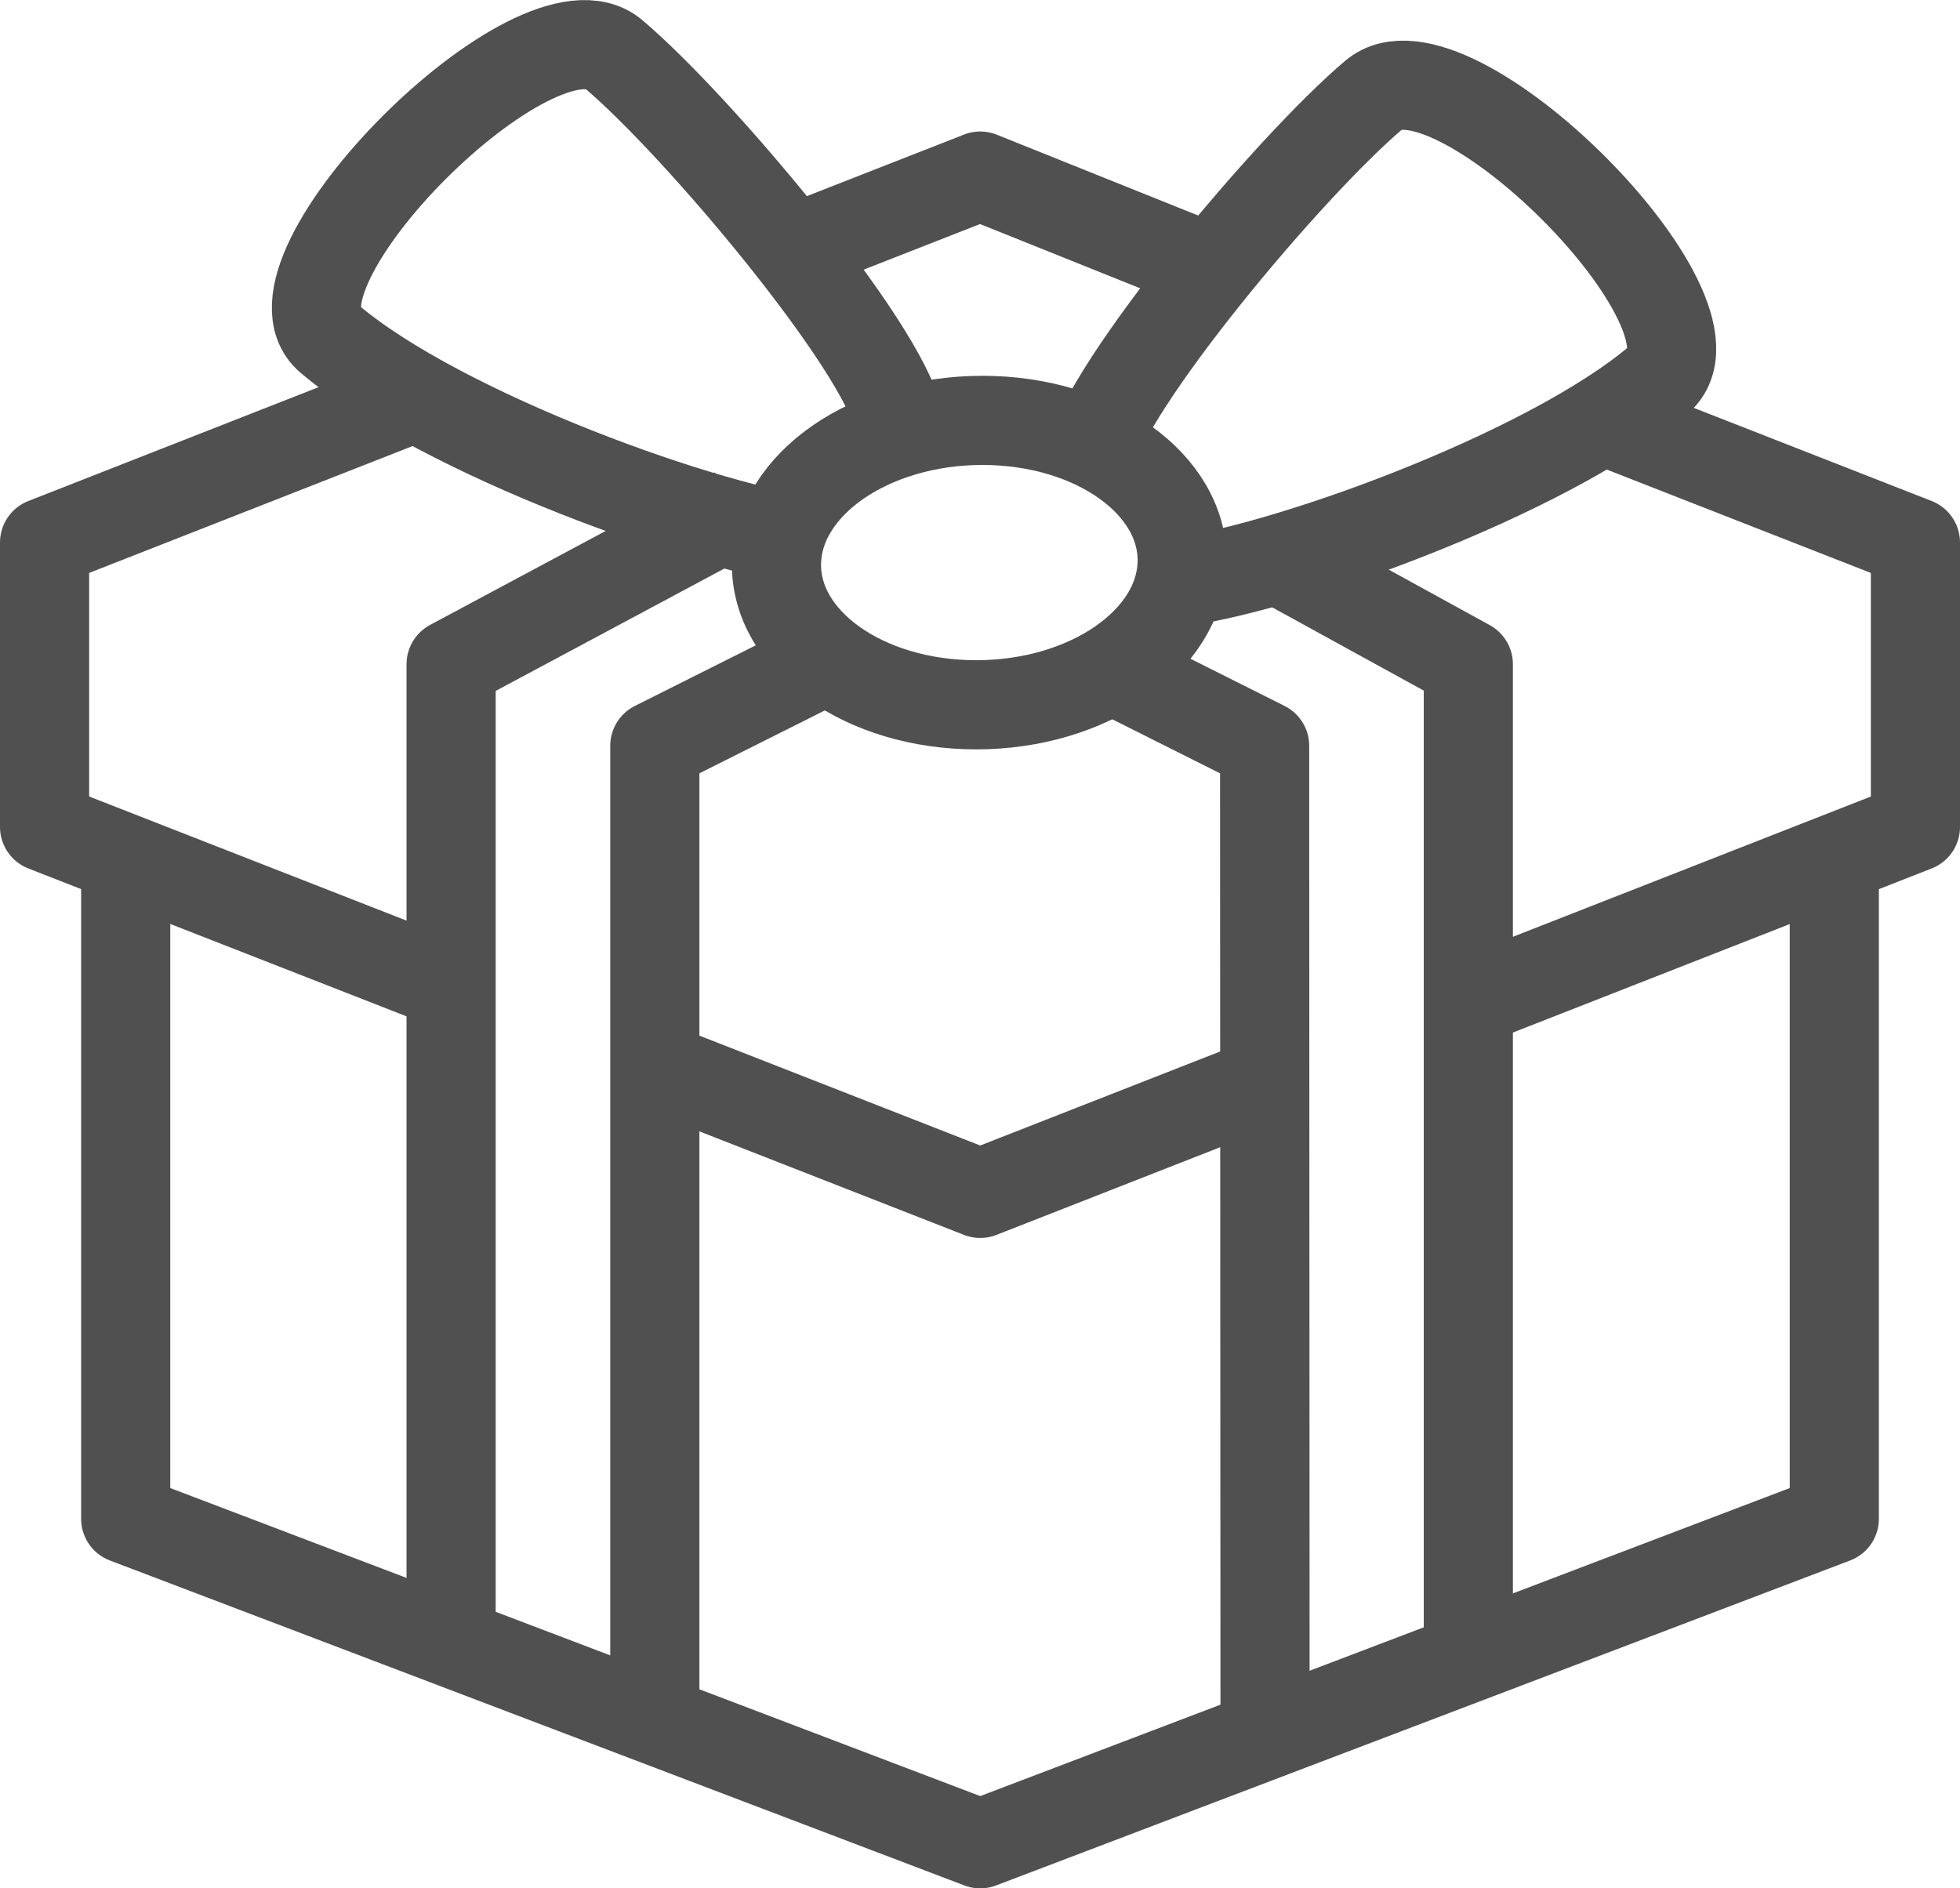
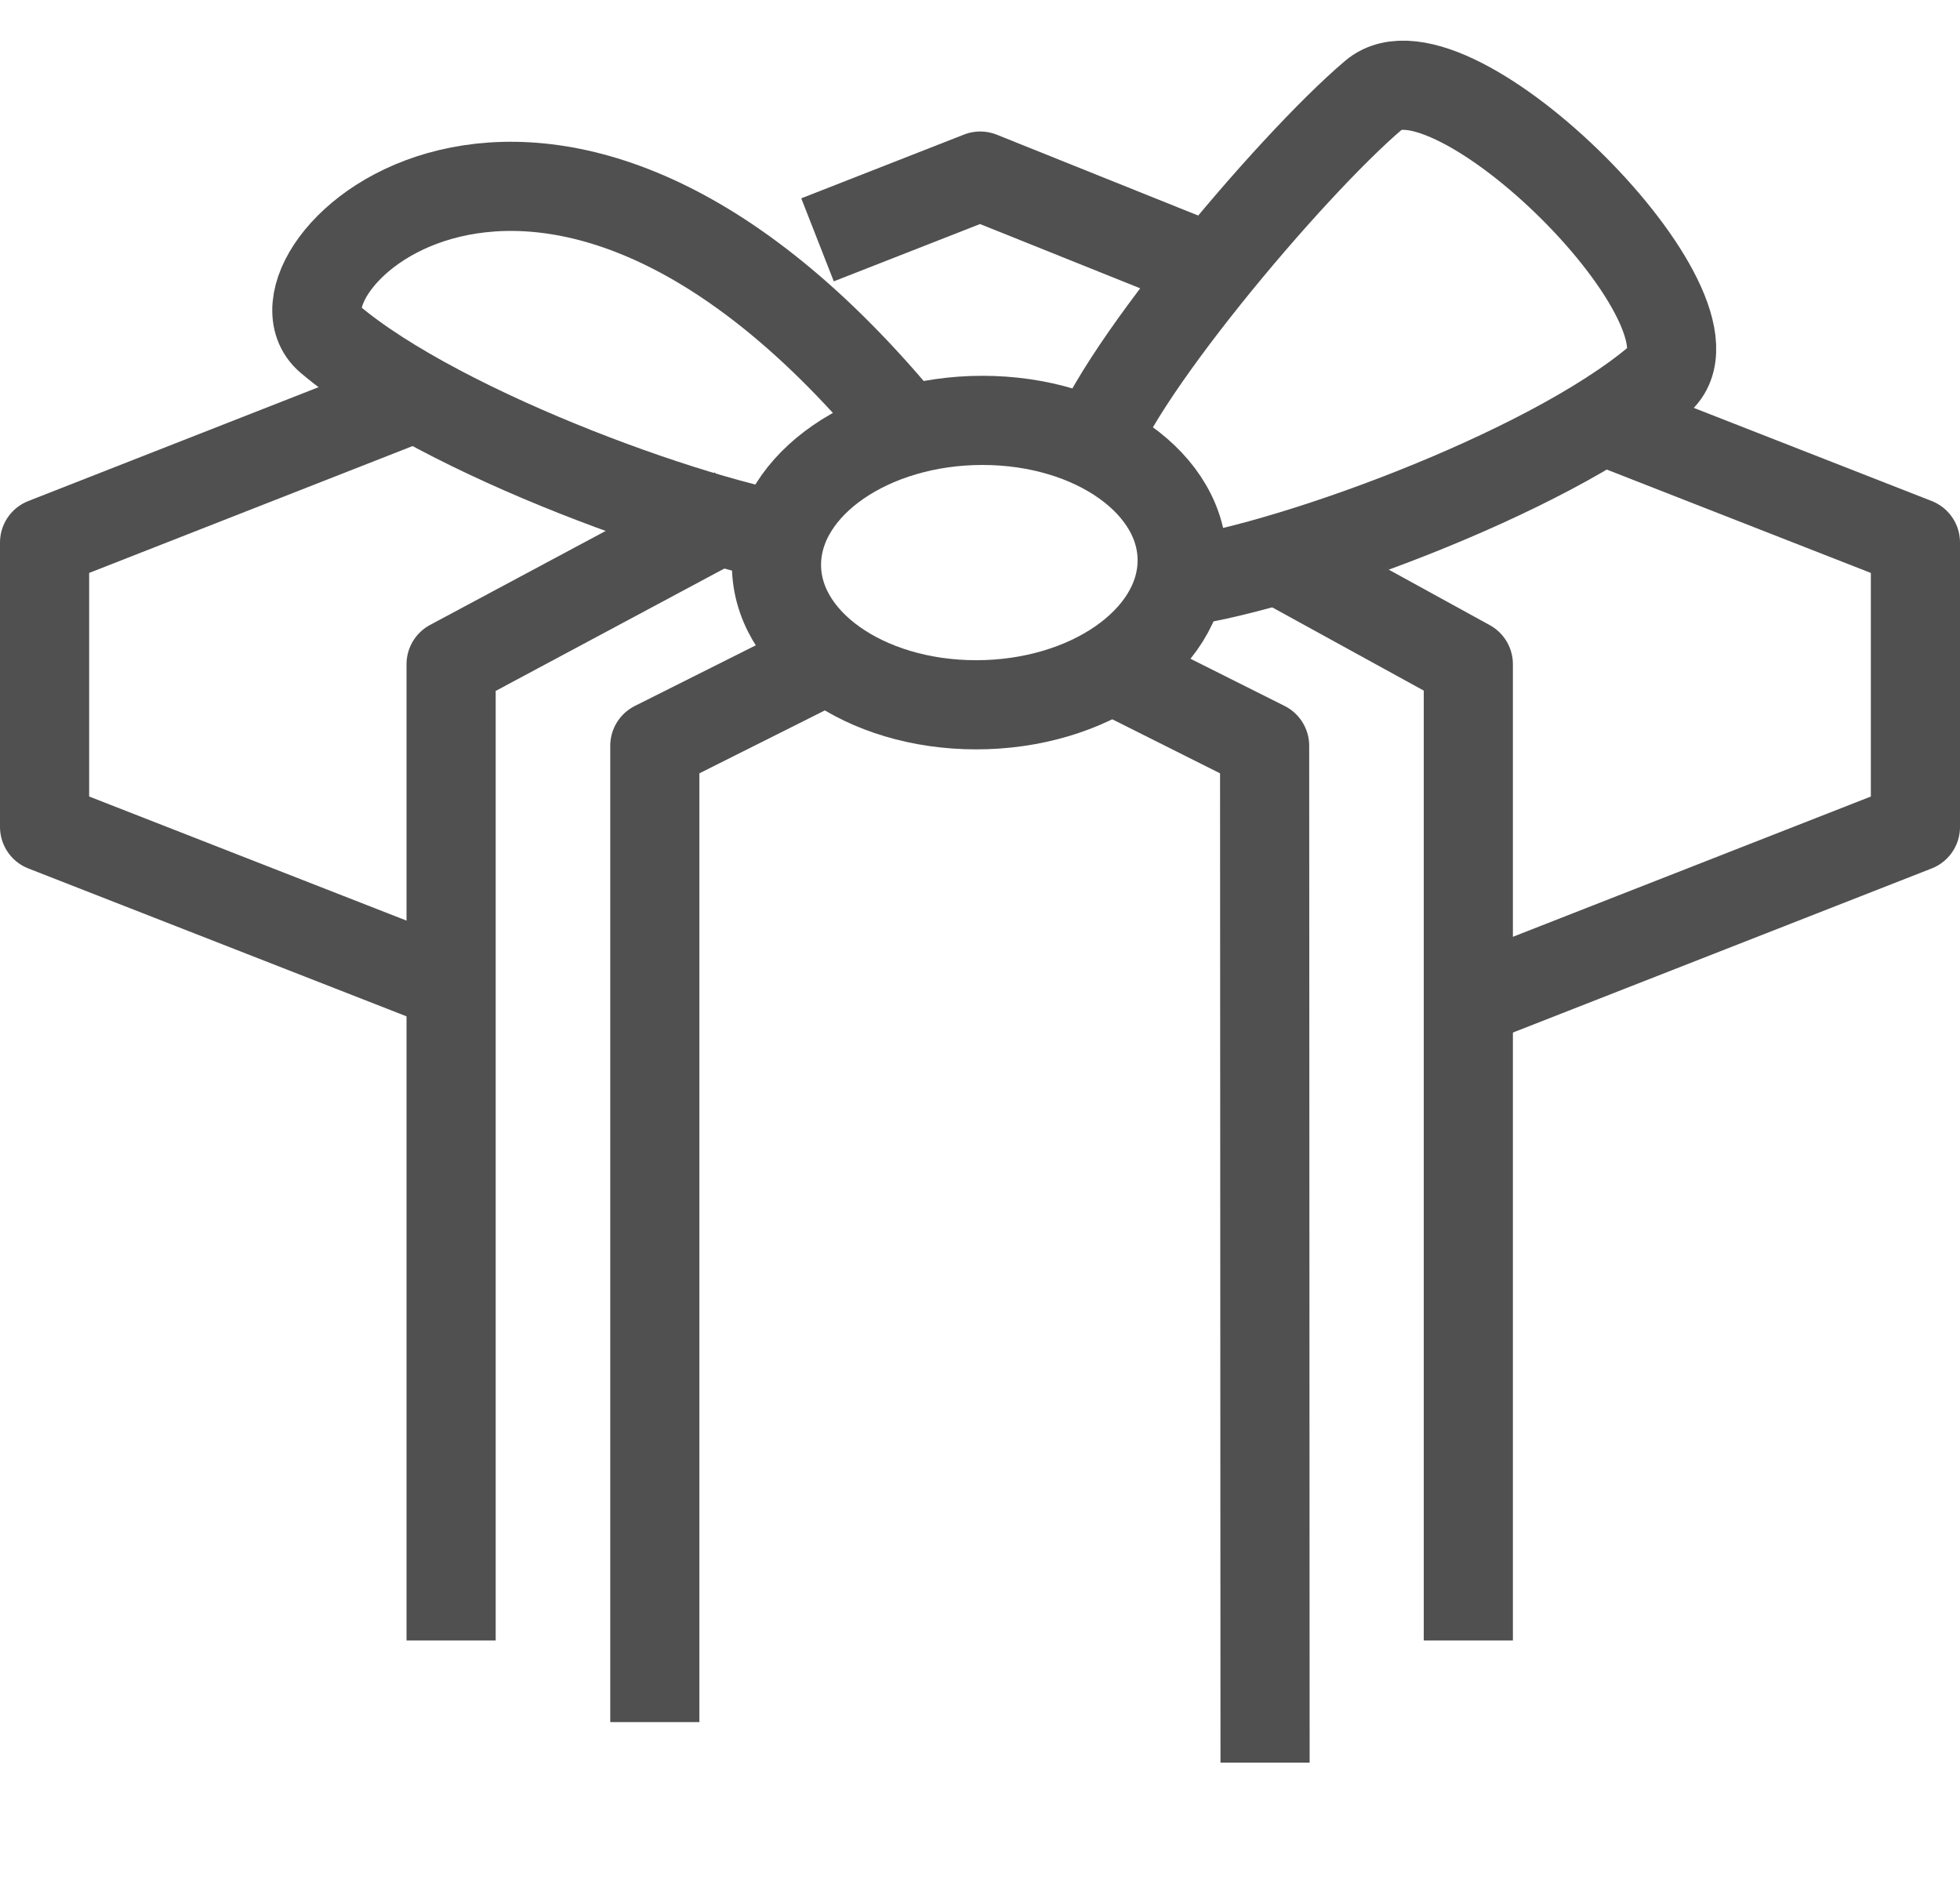
<svg xmlns="http://www.w3.org/2000/svg" id="Ebene_1" viewBox="0 0 43.97 42.36">
  <defs>
    <style>.cls-1{fill:none;stroke:#505050;stroke-linejoin:round;stroke-width:2px;}</style>
  </defs>
  <polyline class="cls-1" points="18.34 5.38 21.99 3.95 26.55 5.78" />
  <polyline class="cls-1" points="18.34 14.9 14.69 16.73 14.69 38.63" />
  <polyline class="cls-1" points="16.51 11.48 10.12 14.9 10.12 36.8" />
  <polyline class="cls-1" points="28.37 12.39 32.94 14.9 32.94 36.8" />
  <polyline class="cls-1" points="24.72 14.9 28.37 16.73 28.38 39.54" />
-   <polyline class="cls-1" points="41.15 19.47 41.15 34.07 21.99 41.36 2.82 34.07 2.82 19.47" />
  <path class="cls-1" d="m26.52,12.62c-.04,1.76-2.11,3.19-4.62,3.19s-4.52-1.43-4.48-3.19c.04-1.76,2.11-3.19,4.62-3.19s4.52,1.43,4.48,3.19Z" />
-   <path class="cls-1" d="m20.16,9.43c-.36-1.68-4.5-6.61-6.39-8.21C12.05-.25,5.67,6.14,7.39,7.6c2.52,2.14,8.58,4.31,10.95,4.56" />
+   <path class="cls-1" d="m20.16,9.43C12.05-.25,5.67,6.14,7.39,7.6c2.52,2.14,8.58,4.31,10.95,4.56" />
  <path class="cls-1" d="m24.43,10.34c.36-1.68,4.5-6.61,6.39-8.21,1.72-1.47,8.11,4.92,6.39,6.39-2.52,2.14-8.58,4.31-10.95,4.56" />
  <polyline class="cls-1" points="10.13 22.12 1 18.55 1 12.17 9.21 8.95" />
-   <polyline class="cls-1" points="28.37 24.27 21.99 26.77 14.68 23.91" />
  <polyline class="cls-1" points="35.97 9.43 42.97 12.17 42.97 18.55 32.94 22.48" />
</svg>